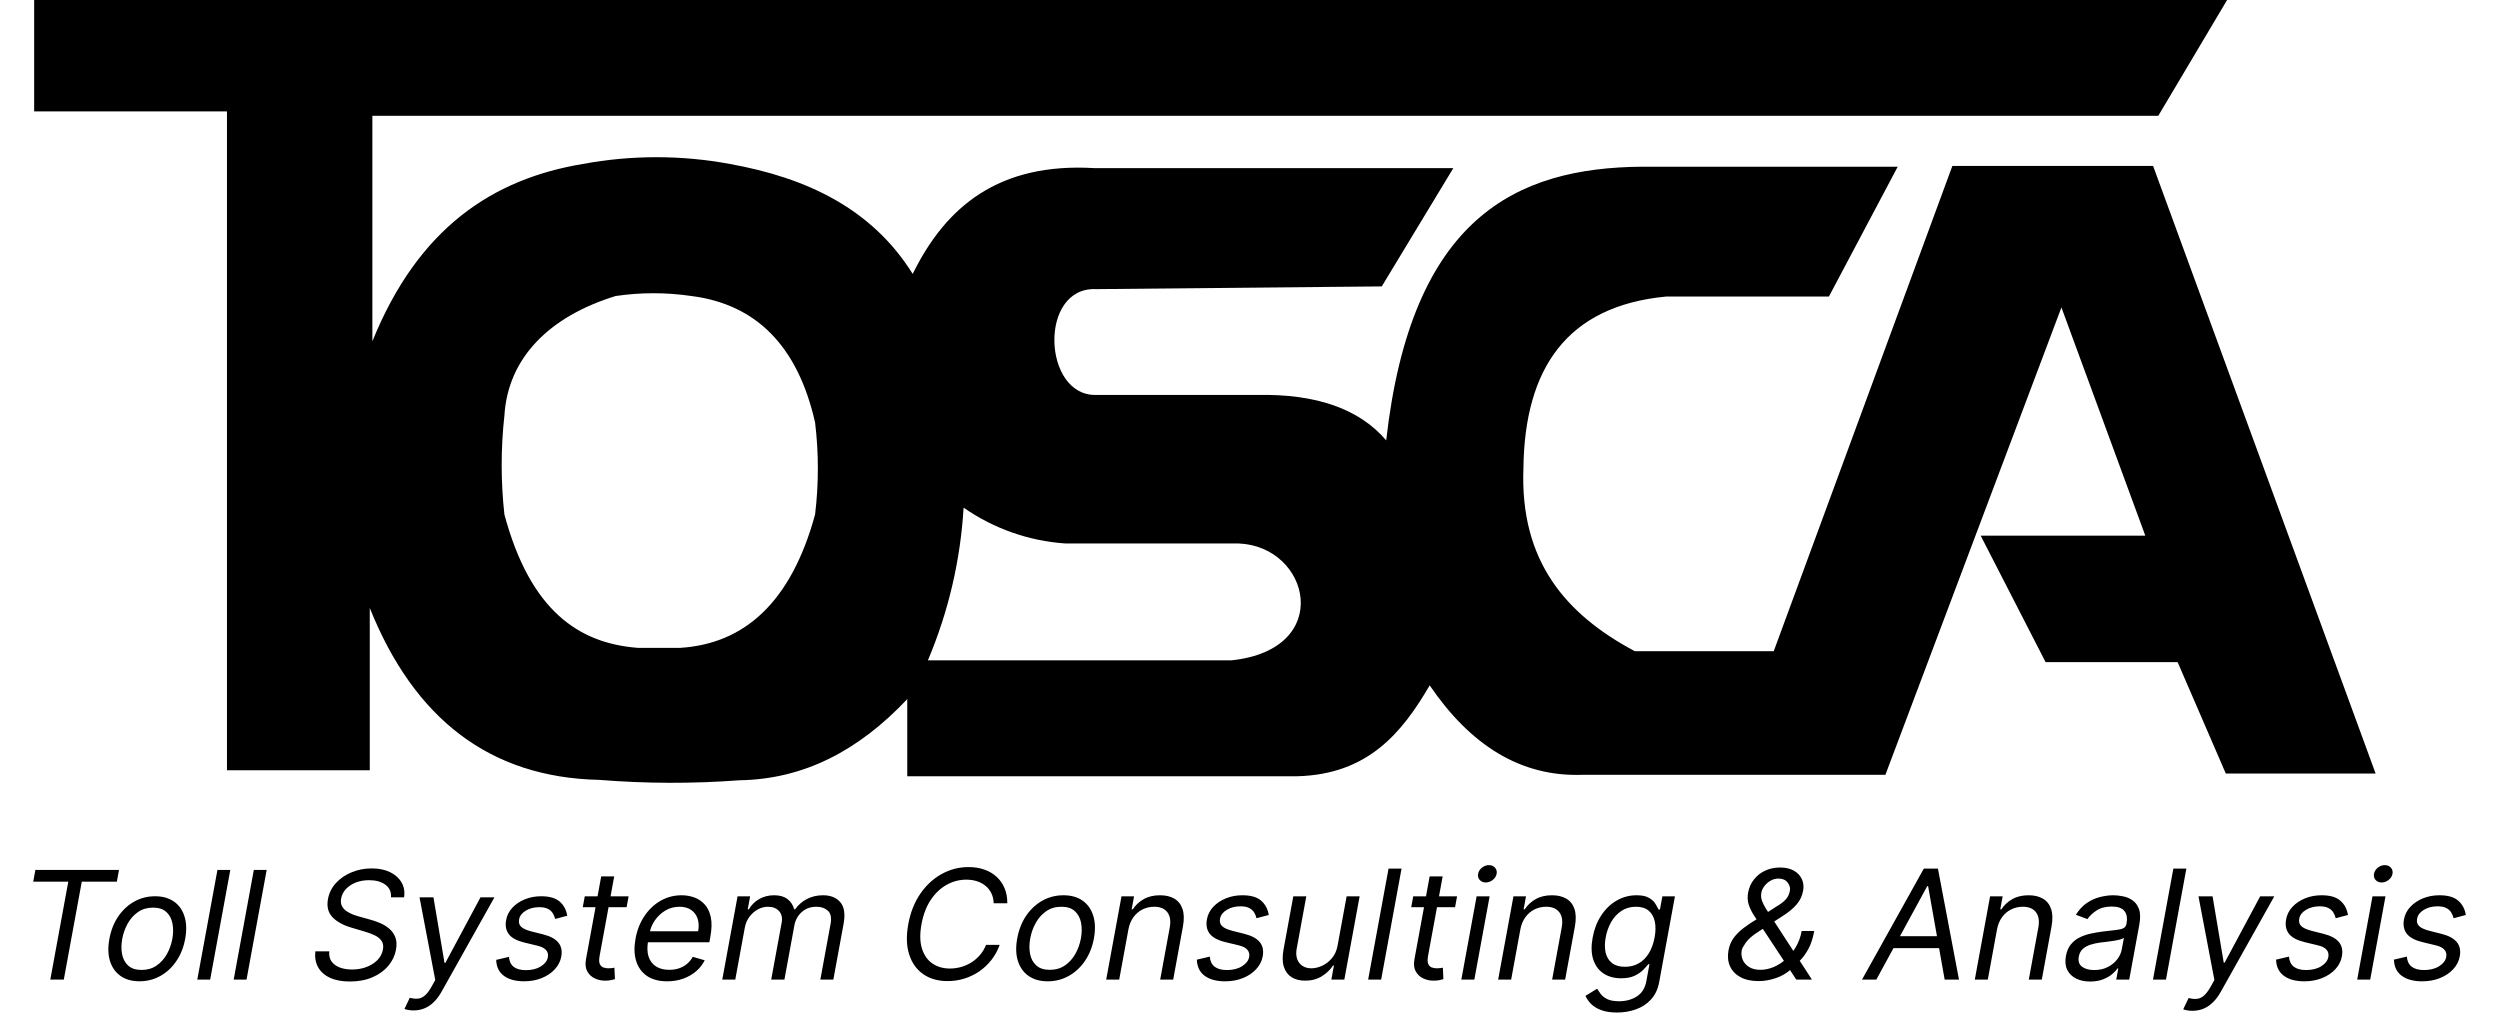
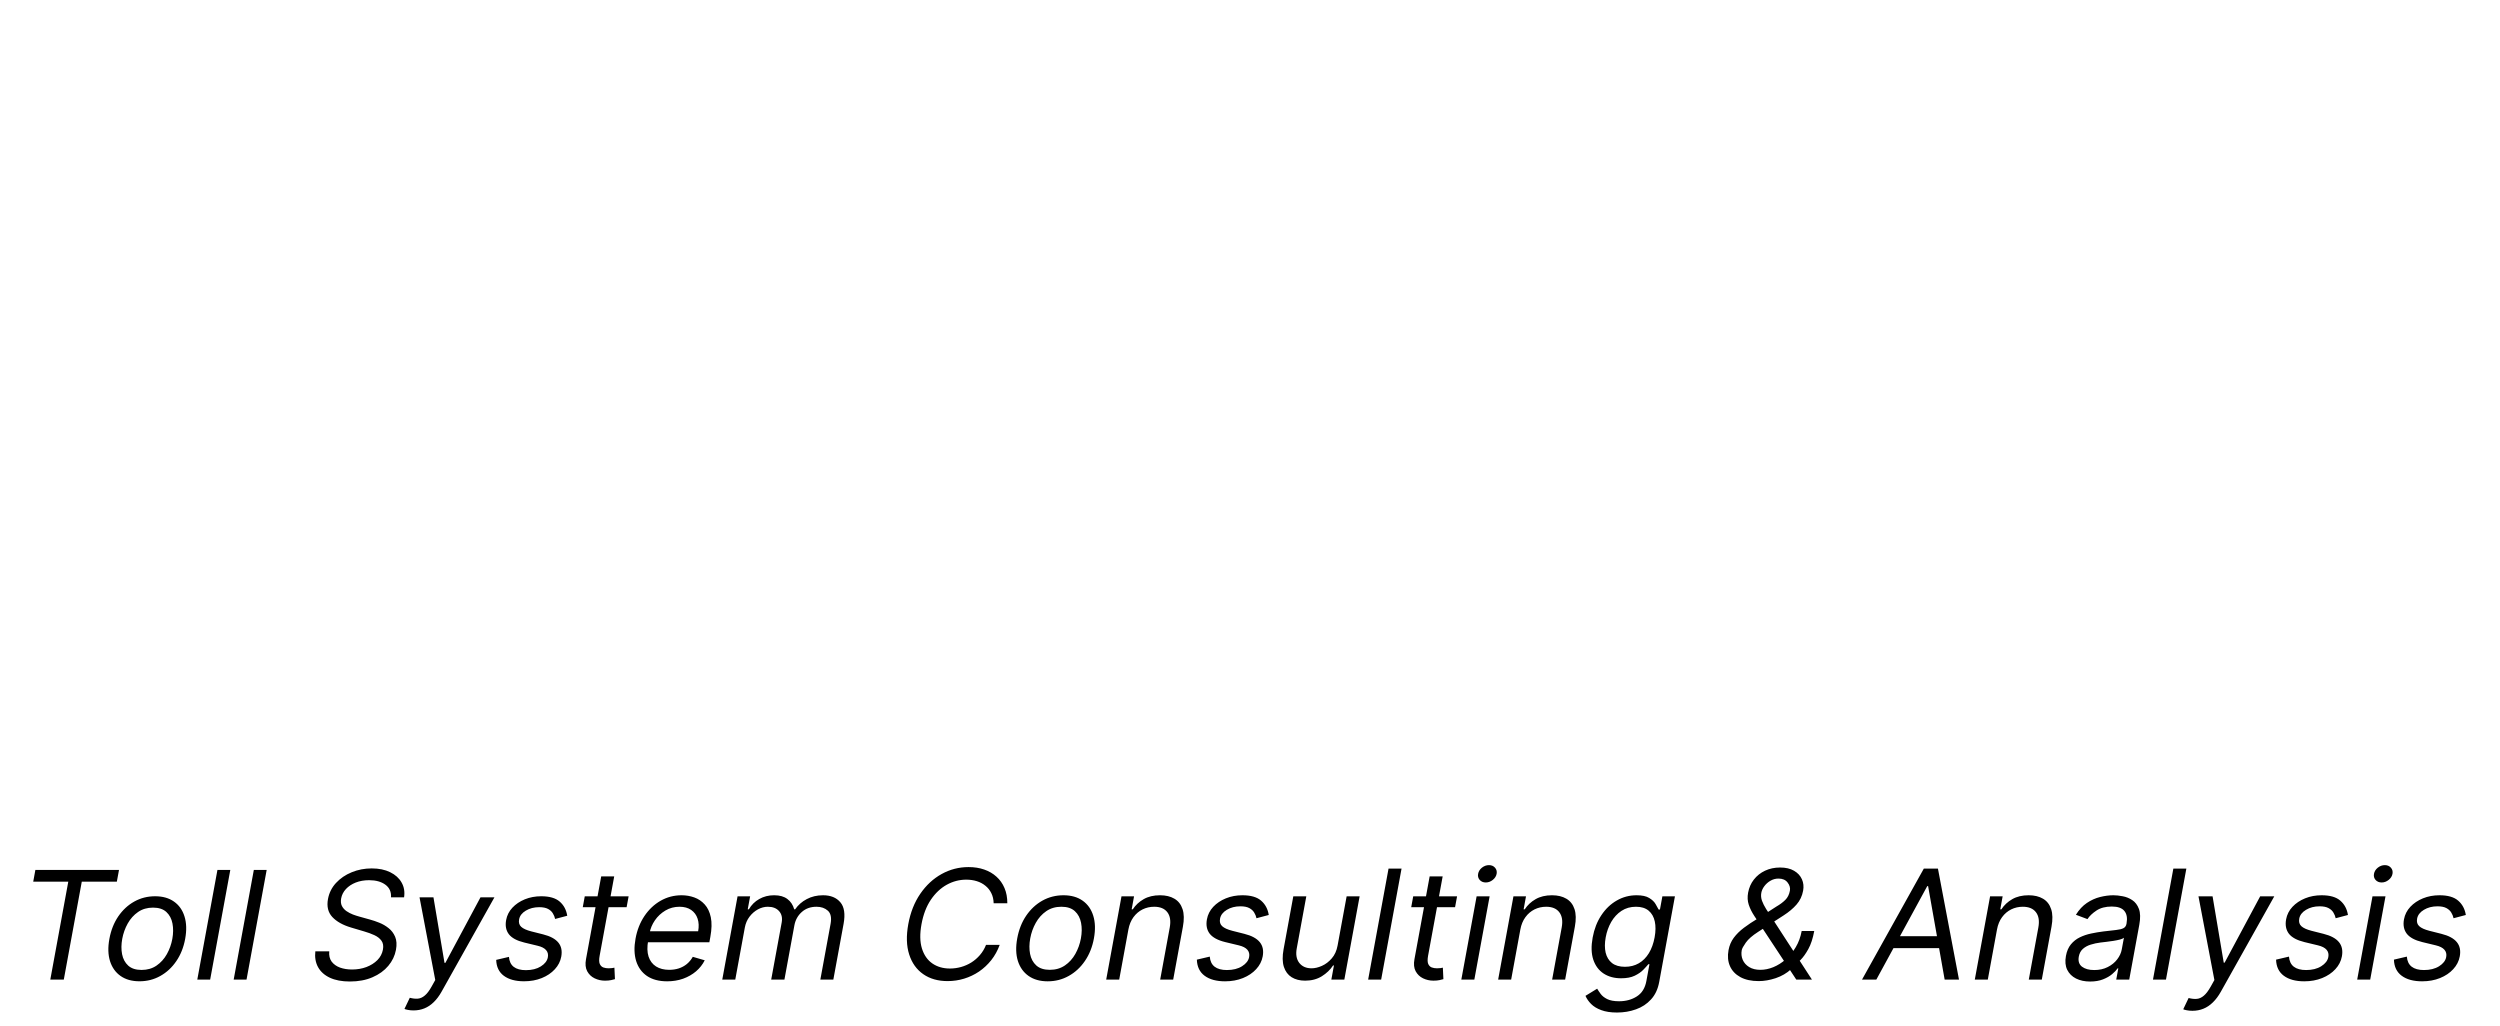
<svg xmlns="http://www.w3.org/2000/svg" width="173" height="71" viewBox="0 0 173 71" fill="none">
-   <path fill-rule="evenodd" clip-rule="evenodd" d="M56.404 35.604C56.66 33.489 56.66 31.35 56.404 29.234C55.2 23.916 52.307 21.05 47.842 20.484C46.105 20.228 44.341 20.228 42.604 20.484C38.022 21.894 35.147 24.76 34.905 28.758C34.653 31.033 34.653 33.329 34.905 35.604C36.702 42.288 40.071 44.516 44.131 44.831H47.087C51.507 44.543 54.742 41.695 56.404 35.604ZM85.71 37.608H73.725C71.195 37.437 68.76 36.579 66.681 35.128C66.466 38.765 65.631 42.338 64.211 45.693H85.234C92.367 44.93 90.66 37.796 85.71 37.608ZM41.472 53.968C33.889 53.806 28.661 49.736 25.588 42.073V53.303H15.706V7.708H2.364V0H154.115L149.353 8.014H25.768V23.619C28.948 15.758 34.114 12.38 40.331 11.347C43.695 10.722 47.146 10.722 50.51 11.347C55.856 12.308 60.348 14.455 63.16 18.956C65.451 14.285 69.125 11.239 75.737 11.634H100.57L95.619 19.819L75.854 20.008C71.856 19.819 72.144 27.428 75.854 27.33H86.986C91.088 27.246 94.068 28.294 95.925 30.474C97.659 15.057 104.909 11.607 113.623 11.536H131.322L126.561 20.52H115.304C108.431 21.175 105.502 25.488 105.421 32.406C105.178 38.802 108.314 42.495 113.129 45.064H122.742L135.104 11.482H148.994L164.393 53.527H154.025L150.692 45.819H141.555L137.063 37.068H148.455L142.651 21.274L130.469 53.617H109.5C105.196 53.77 101.729 51.533 98.934 47.427C97.003 50.742 94.64 53.581 89.798 53.716H62.782V48.379C59.395 51.973 55.595 53.923 51.175 53.995C47.945 54.237 44.701 54.228 41.472 53.968Z" fill="black" />
  <path d="M2.299 61.013L2.448 60.198H8.235L8.085 61.013H5.659L4.415 67.787H3.481L4.725 61.013H2.299ZM9.652 67.905C9.13 67.905 8.694 67.783 8.345 67.538C7.998 67.294 7.754 66.952 7.614 66.512C7.476 66.072 7.461 65.558 7.569 64.971C7.678 64.378 7.883 63.86 8.182 63.418C8.485 62.976 8.854 62.632 9.291 62.388C9.73 62.143 10.211 62.021 10.733 62.021C11.256 62.021 11.69 62.143 12.037 62.388C12.387 62.632 12.63 62.976 12.767 63.418C12.907 63.86 12.922 64.378 12.814 64.971C12.706 65.558 12.501 66.072 12.199 66.512C11.9 66.952 11.53 67.294 11.091 67.538C10.654 67.783 10.175 67.905 9.652 67.905ZM9.797 67.12C10.194 67.12 10.539 67.02 10.831 66.82C11.124 66.619 11.362 66.356 11.545 66.03C11.728 65.704 11.855 65.351 11.925 64.971C11.994 64.59 11.998 64.236 11.935 63.907C11.873 63.579 11.732 63.313 11.513 63.11C11.294 62.908 10.986 62.807 10.589 62.807C10.192 62.807 9.847 62.908 9.554 63.11C9.26 63.313 9.022 63.579 8.838 63.907C8.655 64.236 8.528 64.59 8.458 64.971C8.389 65.351 8.385 65.704 8.448 66.03C8.512 66.356 8.653 66.619 8.872 66.82C9.092 67.02 9.4 67.12 9.797 67.12ZM15.937 60.198L14.543 67.787H13.653L15.047 60.198H15.937ZM18.454 60.198L17.06 67.787H16.171L17.565 60.198H18.454ZM27.058 62.095C27.081 61.72 26.952 61.428 26.668 61.221C26.385 61.013 26.01 60.909 25.543 60.909C25.201 60.909 24.892 60.964 24.616 61.072C24.342 61.181 24.116 61.331 23.938 61.521C23.763 61.711 23.653 61.927 23.608 62.169C23.571 62.372 23.588 62.546 23.659 62.692C23.733 62.835 23.84 62.955 23.977 63.051C24.116 63.145 24.265 63.223 24.424 63.285C24.584 63.344 24.732 63.392 24.869 63.429L25.614 63.637C25.806 63.688 26.016 63.76 26.245 63.852C26.477 63.943 26.692 64.068 26.889 64.226C27.089 64.381 27.24 64.582 27.344 64.826C27.447 65.071 27.466 65.371 27.401 65.726C27.325 66.136 27.148 66.507 26.869 66.838C26.592 67.169 26.227 67.432 25.774 67.627C25.324 67.823 24.802 67.92 24.21 67.92C23.657 67.92 23.195 67.832 22.823 67.657C22.453 67.482 22.181 67.237 22.008 66.923C21.837 66.61 21.775 66.245 21.821 65.83H22.785C22.758 66.117 22.812 66.354 22.948 66.542C23.088 66.727 23.281 66.865 23.528 66.957C23.778 67.046 24.056 67.09 24.362 67.09C24.719 67.09 25.049 67.033 25.354 66.92C25.659 66.803 25.913 66.643 26.117 66.438C26.321 66.23 26.448 65.988 26.499 65.712C26.545 65.46 26.511 65.255 26.397 65.097C26.283 64.938 26.118 64.81 25.903 64.711C25.688 64.612 25.451 64.526 25.193 64.452L24.293 64.185C23.721 64.015 23.289 63.771 22.995 63.455C22.702 63.139 22.602 62.725 22.696 62.214C22.774 61.789 22.959 61.418 23.25 61.102C23.545 60.783 23.907 60.536 24.336 60.361C24.768 60.183 25.23 60.094 25.722 60.094C26.22 60.094 26.646 60.182 27 60.357C27.355 60.53 27.618 60.767 27.789 61.069C27.962 61.37 28.02 61.712 27.962 62.095H27.058ZM28.618 69.921C28.468 69.921 28.335 69.909 28.222 69.884C28.108 69.862 28.03 69.839 27.989 69.817L28.357 69.046C28.563 69.101 28.75 69.121 28.919 69.106C29.087 69.091 29.247 69.018 29.4 68.887C29.554 68.759 29.712 68.55 29.872 68.261L30.12 67.816L29.031 62.095H29.995L30.76 66.631H30.82L33.25 62.095H34.215L30.561 68.617C30.396 68.911 30.215 69.154 30.016 69.347C29.817 69.542 29.601 69.686 29.367 69.78C29.137 69.874 28.887 69.921 28.618 69.921ZM39.253 63.37L38.414 63.592C38.388 63.461 38.337 63.334 38.261 63.211C38.189 63.084 38.078 62.981 37.927 62.899C37.776 62.818 37.571 62.777 37.313 62.777C36.959 62.777 36.649 62.857 36.383 63.018C36.12 63.176 35.967 63.377 35.922 63.622C35.882 63.839 35.931 64.011 36.068 64.137C36.206 64.263 36.438 64.368 36.764 64.452L37.585 64.659C38.079 64.783 38.43 64.972 38.637 65.226C38.845 65.478 38.912 65.803 38.839 66.201C38.779 66.527 38.63 66.818 38.392 67.075C38.156 67.332 37.855 67.535 37.489 67.683C37.123 67.831 36.715 67.905 36.265 67.905C35.675 67.905 35.21 67.779 34.869 67.527C34.529 67.275 34.351 66.907 34.337 66.423L35.219 66.216C35.243 66.522 35.353 66.752 35.548 66.905C35.746 67.058 36.028 67.135 36.392 67.135C36.806 67.135 37.151 67.048 37.426 66.875C37.705 66.7 37.866 66.49 37.911 66.245C37.948 66.048 37.908 65.882 37.791 65.749C37.676 65.613 37.478 65.511 37.199 65.445L36.276 65.222C35.768 65.099 35.414 64.908 35.213 64.648C35.015 64.386 34.952 64.059 35.025 63.666C35.083 63.345 35.227 63.061 35.456 62.814C35.687 62.567 35.975 62.373 36.32 62.232C36.667 62.092 37.045 62.021 37.451 62.021C38.024 62.021 38.451 62.145 38.732 62.392C39.016 62.639 39.189 62.965 39.253 63.37ZM43.5 62.027L43.362 62.777H40.328L40.465 62.027H43.5ZM41.603 60.647H42.503L41.495 66.137C41.449 66.387 41.451 66.574 41.502 66.699C41.556 66.822 41.637 66.904 41.746 66.947C41.858 66.987 41.981 67.007 42.113 67.007C42.212 67.007 42.294 67.002 42.359 66.992C42.425 66.979 42.478 66.969 42.517 66.962L42.554 67.757C42.489 67.779 42.4 67.802 42.287 67.824C42.173 67.849 42.032 67.862 41.864 67.862C41.61 67.862 41.371 67.808 41.147 67.7C40.925 67.593 40.754 67.429 40.634 67.209C40.517 66.989 40.489 66.712 40.551 66.377L41.603 60.647ZM46.166 67.907C45.602 67.907 45.138 67.784 44.773 67.539C44.412 67.292 44.162 66.947 44.022 66.504C43.885 66.059 43.871 65.542 43.979 64.952C44.087 64.362 44.292 63.842 44.593 63.392C44.898 62.939 45.27 62.587 45.71 62.334C46.154 62.08 46.639 61.952 47.168 61.952C47.473 61.952 47.765 62.002 48.044 62.102C48.323 62.202 48.564 62.364 48.767 62.59C48.97 62.812 49.11 63.107 49.188 63.474C49.265 63.842 49.254 64.294 49.156 64.832L49.087 65.207H44.573L44.713 64.442H48.312C48.372 64.117 48.359 63.827 48.274 63.572C48.191 63.317 48.042 63.116 47.828 62.968C47.616 62.821 47.347 62.747 47.022 62.747C46.664 62.747 46.338 62.834 46.044 63.009C45.753 63.182 45.512 63.407 45.321 63.684C45.13 63.962 45.006 64.259 44.948 64.577L44.854 65.087C44.774 65.522 44.783 65.891 44.88 66.193C44.979 66.493 45.152 66.722 45.398 66.879C45.644 67.034 45.949 67.112 46.312 67.112C46.548 67.112 46.768 67.079 46.97 67.014C47.176 66.947 47.361 66.847 47.525 66.714C47.69 66.579 47.828 66.412 47.941 66.212L48.767 66.452C48.622 66.742 48.421 66.997 48.165 67.217C47.909 67.434 47.611 67.604 47.27 67.727C46.931 67.847 46.562 67.907 46.166 67.907ZM49.981 67.787L51.039 62.027H51.909L51.743 62.927H51.82C51.998 62.619 52.239 62.381 52.542 62.211C52.846 62.038 53.188 61.952 53.569 61.952C53.956 61.952 54.261 62.038 54.486 62.211C54.715 62.381 54.873 62.619 54.961 62.927H55.022C55.227 62.629 55.495 62.393 55.827 62.218C56.16 62.041 56.535 61.952 56.955 61.952C57.478 61.952 57.877 62.113 58.151 62.436C58.425 62.756 58.5 63.254 58.376 63.932L57.667 67.787H56.768L57.476 63.932C57.554 63.507 57.491 63.203 57.289 63.021C57.086 62.838 56.824 62.747 56.504 62.747C56.092 62.747 55.751 62.869 55.48 63.114C55.209 63.357 55.039 63.664 54.971 64.037L54.282 67.787H53.367L54.092 63.842C54.152 63.514 54.092 63.251 53.913 63.051C53.734 62.848 53.474 62.747 53.134 62.747C52.9 62.747 52.67 62.808 52.444 62.931C52.221 63.053 52.027 63.223 51.862 63.441C51.701 63.656 51.594 63.904 51.542 64.187L50.881 67.787H49.981ZM69.707 62.507H68.761C68.754 62.239 68.7 62.005 68.597 61.802C68.497 61.599 68.361 61.429 68.188 61.292C68.018 61.152 67.82 61.047 67.594 60.977C67.368 60.907 67.125 60.872 66.866 60.872C66.393 60.872 65.943 60.989 65.516 61.224C65.092 61.459 64.724 61.806 64.414 62.263C64.106 62.721 63.892 63.282 63.769 63.947C63.647 64.612 63.656 65.173 63.796 65.63C63.938 66.088 64.178 66.434 64.516 66.669C64.857 66.904 65.263 67.022 65.736 67.022C65.995 67.022 66.251 66.987 66.503 66.917C66.754 66.847 66.991 66.743 67.212 66.606C67.436 66.466 67.635 66.294 67.809 66.092C67.987 65.887 68.128 65.652 68.232 65.387H69.178C69.035 65.779 68.841 66.13 68.596 66.441C68.35 66.751 68.068 67.014 67.749 67.232C67.43 67.447 67.086 67.61 66.717 67.723C66.35 67.835 65.97 67.892 65.576 67.892C64.91 67.892 64.348 67.732 63.888 67.412C63.428 67.092 63.104 66.637 62.915 66.047C62.726 65.457 62.706 64.757 62.854 63.947C63.003 63.137 63.28 62.437 63.686 61.847C64.092 61.257 64.583 60.802 65.161 60.482C65.738 60.162 66.359 60.002 67.025 60.002C67.419 60.002 67.779 60.058 68.104 60.171C68.431 60.283 68.715 60.448 68.955 60.666C69.195 60.881 69.38 61.143 69.511 61.453C69.643 61.761 69.708 62.112 69.707 62.507ZM72.5 67.907C71.971 67.907 71.53 67.783 71.177 67.535C70.826 67.288 70.579 66.942 70.437 66.497C70.298 66.052 70.283 65.532 70.392 64.937C70.502 64.337 70.709 63.813 71.012 63.366C71.318 62.918 71.692 62.571 72.134 62.323C72.578 62.076 73.065 61.952 73.594 61.952C74.122 61.952 74.562 62.076 74.913 62.323C75.267 62.571 75.513 62.918 75.652 63.366C75.793 63.813 75.809 64.337 75.699 64.937C75.59 65.532 75.382 66.052 75.077 66.497C74.774 66.942 74.4 67.288 73.956 67.535C73.514 67.783 73.029 67.907 72.5 67.907ZM72.646 67.112C73.047 67.112 73.397 67.01 73.693 66.808C73.989 66.606 74.23 66.339 74.415 66.009C74.6 65.679 74.728 65.322 74.799 64.937C74.87 64.552 74.874 64.193 74.81 63.861C74.746 63.528 74.604 63.259 74.382 63.054C74.161 62.849 73.849 62.747 73.448 62.747C73.046 62.747 72.697 62.849 72.4 63.054C72.103 63.259 71.862 63.528 71.676 63.861C71.49 64.193 71.362 64.552 71.292 64.937C71.221 65.322 71.218 65.679 71.281 66.009C71.345 66.339 71.488 66.606 71.71 66.808C71.933 67.01 72.244 67.112 72.646 67.112ZM78.085 64.322L77.449 67.787H76.549L77.607 62.027H78.476L78.311 62.927H78.387C78.578 62.634 78.83 62.4 79.142 62.222C79.454 62.042 79.832 61.952 80.274 61.952C80.671 61.952 81.003 62.032 81.271 62.192C81.539 62.349 81.727 62.59 81.832 62.912C81.939 63.232 81.947 63.637 81.857 64.127L81.185 67.787H80.285L80.946 64.187C81.029 63.734 80.975 63.382 80.782 63.129C80.59 62.874 80.286 62.747 79.869 62.747C79.582 62.747 79.314 62.808 79.065 62.931C78.819 63.053 78.609 63.232 78.436 63.467C78.264 63.702 78.147 63.987 78.085 64.322ZM87.798 63.317L86.948 63.542C86.922 63.409 86.871 63.281 86.794 63.156C86.721 63.028 86.608 62.923 86.456 62.841C86.303 62.758 86.096 62.717 85.834 62.717C85.476 62.717 85.162 62.798 84.894 62.961C84.628 63.121 84.472 63.324 84.427 63.572C84.386 63.792 84.436 63.966 84.575 64.093C84.714 64.221 84.949 64.327 85.279 64.412L86.11 64.622C86.61 64.747 86.965 64.938 87.175 65.195C87.385 65.451 87.453 65.779 87.379 66.182C87.318 66.512 87.167 66.807 86.926 67.067C86.688 67.327 86.383 67.532 86.013 67.682C85.642 67.832 85.229 67.907 84.774 67.907C84.177 67.907 83.706 67.779 83.362 67.524C83.017 67.269 82.838 66.897 82.823 66.407L83.716 66.197C83.74 66.507 83.851 66.739 84.049 66.894C84.249 67.049 84.534 67.127 84.902 67.127C85.322 67.127 85.671 67.039 85.949 66.864C86.231 66.687 86.395 66.474 86.44 66.227C86.477 66.027 86.436 65.859 86.319 65.724C86.202 65.587 86.002 65.484 85.72 65.417L84.785 65.192C84.272 65.067 83.913 64.873 83.71 64.611C83.509 64.346 83.446 64.014 83.519 63.617C83.578 63.292 83.724 63.004 83.955 62.754C84.189 62.505 84.481 62.308 84.83 62.166C85.181 62.023 85.563 61.952 85.975 61.952C86.554 61.952 86.986 62.077 87.271 62.327C87.558 62.577 87.734 62.907 87.798 63.317ZM92.561 65.432L93.187 62.027H94.086L93.028 67.787H92.129L92.308 66.812H92.247C92.056 67.104 91.797 67.353 91.469 67.558C91.142 67.76 90.758 67.862 90.315 67.862C89.949 67.862 89.639 67.783 89.383 67.625C89.127 67.465 88.948 67.225 88.844 66.905C88.741 66.583 88.734 66.177 88.824 65.687L89.496 62.027H90.396L89.735 65.627C89.657 66.047 89.716 66.382 89.909 66.632C90.104 66.882 90.389 67.007 90.762 67.007C90.986 67.007 91.224 66.95 91.476 66.838C91.73 66.725 91.957 66.553 92.158 66.32C92.361 66.088 92.495 65.792 92.561 65.432ZM96.987 60.107L95.576 67.787H94.676L96.087 60.107H96.987ZM100.829 62.027L100.691 62.777H97.656L97.794 62.027H100.829ZM98.932 60.647H99.832L98.823 66.137C98.778 66.387 98.78 66.574 98.831 66.699C98.884 66.822 98.966 66.904 99.075 66.947C99.187 66.987 99.309 67.007 99.441 67.007C99.54 67.007 99.623 67.002 99.688 66.992C99.754 66.979 99.807 66.969 99.846 66.962L99.883 67.757C99.818 67.779 99.729 67.802 99.615 67.824C99.501 67.849 99.361 67.862 99.193 67.862C98.939 67.862 98.7 67.808 98.475 67.7C98.254 67.593 98.083 67.429 97.963 67.209C97.846 66.989 97.818 66.712 97.88 66.377L98.932 60.647ZM101.124 67.787L102.182 62.027H103.082L102.024 67.787H101.124ZM102.816 61.067C102.641 61.067 102.5 61.008 102.395 60.891C102.292 60.773 102.255 60.632 102.286 60.467C102.316 60.302 102.404 60.161 102.55 60.043C102.699 59.926 102.861 59.867 103.036 59.867C103.212 59.867 103.351 59.926 103.454 60.043C103.559 60.161 103.597 60.302 103.567 60.467C103.536 60.632 103.447 60.773 103.298 60.891C103.152 61.008 102.991 61.067 102.816 61.067ZM105.208 64.322L104.572 67.787H103.672L104.73 62.027H105.599L105.434 62.927H105.51C105.701 62.634 105.953 62.4 106.265 62.222C106.577 62.042 106.955 61.952 107.397 61.952C107.794 61.952 108.126 62.032 108.394 62.192C108.662 62.349 108.85 62.59 108.956 62.912C109.062 63.232 109.07 63.637 108.98 64.127L108.308 67.787H107.408L108.069 64.187C108.153 63.734 108.098 63.382 107.905 63.129C107.713 62.874 107.409 62.747 106.992 62.747C106.705 62.747 106.437 62.808 106.188 62.931C105.942 63.053 105.732 63.232 105.56 63.467C105.387 63.702 105.27 63.987 105.208 64.322ZM111.897 70.067C111.463 70.067 111.099 70.011 110.807 69.901C110.514 69.794 110.279 69.651 110.104 69.474C109.93 69.299 109.8 69.112 109.715 68.912L110.523 68.417C110.585 68.522 110.666 68.642 110.765 68.777C110.865 68.914 111.013 69.033 111.211 69.133C111.411 69.235 111.687 69.287 112.04 69.287C112.513 69.287 112.924 69.174 113.273 68.949C113.622 68.724 113.84 68.372 113.928 67.892L114.143 66.722H114.067C113.982 66.827 113.864 66.957 113.713 67.112C113.566 67.264 113.368 67.4 113.12 67.52C112.874 67.638 112.561 67.697 112.18 67.697C111.707 67.697 111.303 67.587 110.967 67.367C110.634 67.147 110.397 66.827 110.255 66.407C110.116 65.987 110.102 65.477 110.212 64.877C110.32 64.287 110.52 63.773 110.812 63.336C111.103 62.896 111.459 62.556 111.88 62.316C112.3 62.073 112.757 61.952 113.25 61.952C113.632 61.952 113.923 62.014 114.123 62.139C114.327 62.262 114.474 62.402 114.565 62.559C114.658 62.714 114.729 62.842 114.777 62.942H114.868L115.036 62.027H115.905L114.817 67.952C114.726 68.447 114.538 68.849 114.252 69.159C113.969 69.472 113.622 69.7 113.211 69.845C112.803 69.993 112.365 70.067 111.897 70.067ZM112.448 66.902C112.809 66.902 113.129 66.82 113.408 66.658C113.687 66.496 113.919 66.262 114.105 65.957C114.29 65.652 114.422 65.287 114.5 64.862C114.576 64.447 114.58 64.081 114.511 63.763C114.443 63.446 114.3 63.197 114.084 63.017C113.868 62.837 113.577 62.747 113.211 62.747C112.83 62.747 112.495 62.842 112.206 63.032C111.919 63.222 111.683 63.477 111.497 63.797C111.314 64.117 111.186 64.472 111.115 64.862C111.041 65.262 111.04 65.615 111.11 65.923C111.184 66.228 111.331 66.468 111.55 66.643C111.772 66.816 112.072 66.902 112.448 66.902ZM121.706 67.892C121.192 67.892 120.767 67.799 120.43 67.614C120.093 67.429 119.854 67.175 119.712 66.853C119.571 66.531 119.538 66.162 119.614 65.747C119.673 65.427 119.794 65.143 119.976 64.896C120.162 64.646 120.396 64.414 120.679 64.202C120.965 63.987 121.288 63.772 121.648 63.557L122.928 62.732C123.175 62.59 123.38 62.437 123.542 62.275C123.707 62.112 123.813 61.9 123.861 61.637C123.897 61.442 123.844 61.253 123.702 61.071C123.563 60.888 123.352 60.797 123.07 60.797C122.872 60.797 122.687 60.847 122.516 60.947C122.348 61.044 122.207 61.169 122.093 61.322C121.981 61.472 121.911 61.627 121.882 61.787C121.849 61.967 121.865 62.15 121.93 62.334C121.998 62.517 122.092 62.704 122.212 62.897C122.334 63.087 122.461 63.282 122.592 63.482L125.385 67.787H124.302L121.989 64.277C121.774 63.952 121.579 63.657 121.404 63.392C121.229 63.127 121.099 62.866 121.014 62.608C120.929 62.351 120.914 62.072 120.969 61.772C121.033 61.427 121.166 61.124 121.369 60.865C121.574 60.602 121.832 60.398 122.14 60.253C122.452 60.106 122.799 60.032 123.18 60.032C123.571 60.032 123.894 60.107 124.149 60.257C124.404 60.405 124.585 60.601 124.693 60.846C124.801 61.088 124.829 61.352 124.776 61.637C124.709 62.005 124.557 62.323 124.322 62.593C124.087 62.863 123.788 63.114 123.425 63.347L121.66 64.487C121.263 64.742 120.98 64.989 120.811 65.229C120.642 65.469 120.548 65.642 120.529 65.747C120.485 65.987 120.507 66.21 120.596 66.418C120.685 66.626 120.834 66.793 121.042 66.92C121.25 67.048 121.509 67.112 121.819 67.112C122.113 67.112 122.412 67.05 122.714 66.928C123.017 66.803 123.303 66.623 123.572 66.388C123.844 66.153 124.076 65.871 124.269 65.54C124.464 65.21 124.6 64.839 124.676 64.427H125.545C125.451 64.937 125.315 65.353 125.136 65.675C124.958 65.998 124.776 66.251 124.593 66.433C124.41 66.615 124.264 66.752 124.156 66.842C124.118 66.879 124.084 66.917 124.051 66.954C124.019 66.992 123.984 67.029 123.947 67.067C123.644 67.344 123.288 67.552 122.879 67.689C122.471 67.824 122.08 67.892 121.706 67.892ZM129.843 67.787H128.852L133.129 60.107H134.105L135.562 67.787H134.57L133.425 61.322H133.364L129.843 67.787ZM130.76 64.787H134.755L134.604 65.612H130.608L130.76 64.787ZM138.192 64.322L137.556 67.787H136.656L137.714 62.027H138.583L138.418 62.927H138.494C138.685 62.634 138.937 62.4 139.249 62.222C139.561 62.042 139.939 61.952 140.381 61.952C140.778 61.952 141.11 62.032 141.378 62.192C141.646 62.349 141.833 62.59 141.939 62.912C142.046 63.232 142.054 63.637 141.964 64.127L141.292 67.787H140.392L141.053 64.187C141.136 63.734 141.082 63.382 140.889 63.129C140.697 62.874 140.393 62.747 139.976 62.747C139.689 62.747 139.421 62.808 139.172 62.931C138.926 63.053 138.716 63.232 138.544 63.467C138.371 63.702 138.254 63.987 138.192 64.322ZM144.635 67.922C144.263 67.922 143.939 67.853 143.662 67.715C143.385 67.575 143.182 67.374 143.052 67.112C142.923 66.847 142.893 66.527 142.962 66.152C143.022 65.822 143.138 65.554 143.307 65.349C143.478 65.142 143.684 64.979 143.927 64.862C144.17 64.744 144.43 64.657 144.707 64.599C144.988 64.539 145.267 64.492 145.545 64.457C145.91 64.412 146.204 64.378 146.429 64.356C146.658 64.331 146.828 64.289 146.94 64.232C147.055 64.174 147.125 64.074 147.152 63.932L147.157 63.902C147.225 63.532 147.175 63.244 147.007 63.039C146.841 62.834 146.551 62.732 146.137 62.732C145.707 62.732 145.353 62.824 145.075 63.009C144.797 63.194 144.59 63.392 144.452 63.602L143.653 63.302C143.87 62.952 144.123 62.679 144.413 62.484C144.706 62.287 145.011 62.15 145.328 62.072C145.647 61.992 145.955 61.952 146.249 61.952C146.438 61.952 146.649 61.974 146.885 62.02C147.124 62.062 147.345 62.151 147.549 62.286C147.756 62.421 147.91 62.624 148.013 62.897C148.115 63.169 148.124 63.534 148.04 63.992L147.343 67.787H146.444L146.587 67.007H146.541C146.457 67.132 146.331 67.265 146.162 67.408C145.994 67.55 145.782 67.672 145.527 67.772C145.273 67.872 144.975 67.922 144.635 67.922ZM144.918 67.127C145.274 67.127 145.586 67.058 145.855 66.92C146.127 66.783 146.345 66.606 146.51 66.388C146.677 66.171 146.782 65.942 146.826 65.702L146.975 64.892C146.929 64.937 146.837 64.978 146.701 65.016C146.567 65.051 146.414 65.082 146.241 65.109C146.072 65.134 145.906 65.157 145.745 65.177C145.587 65.194 145.458 65.209 145.359 65.222C145.12 65.252 144.892 65.3 144.677 65.368C144.464 65.433 144.283 65.532 144.134 65.664C143.988 65.794 143.895 65.972 143.853 66.197C143.797 66.504 143.87 66.737 144.072 66.894C144.278 67.049 144.559 67.127 144.918 67.127ZM151.296 60.107L149.885 67.787H148.986L150.396 60.107H151.296ZM151.716 69.947C151.564 69.947 151.43 69.934 151.315 69.909C151.2 69.886 151.121 69.864 151.08 69.841L151.452 69.062C151.66 69.117 151.85 69.137 152.02 69.122C152.191 69.107 152.353 69.033 152.507 68.9C152.663 68.77 152.822 68.559 152.985 68.267L153.236 67.817L152.134 62.027H153.11L153.883 66.617H153.944L156.404 62.027H157.38L153.682 68.627C153.515 68.924 153.332 69.17 153.13 69.365C152.929 69.563 152.71 69.709 152.474 69.804C152.241 69.899 151.988 69.947 151.716 69.947ZM162.478 63.317L161.629 63.542C161.602 63.409 161.551 63.281 161.475 63.156C161.402 63.028 161.289 62.923 161.136 62.841C160.983 62.758 160.776 62.717 160.515 62.717C160.156 62.717 159.843 62.798 159.574 62.961C159.308 63.121 159.152 63.324 159.107 63.572C159.067 63.792 159.116 63.966 159.255 64.093C159.394 64.221 159.629 64.327 159.959 64.412L160.79 64.622C161.291 64.747 161.646 64.938 161.855 65.195C162.065 65.451 162.133 65.779 162.059 66.182C161.998 66.512 161.848 66.807 161.607 67.067C161.368 67.327 161.064 67.532 160.693 67.682C160.322 67.832 159.91 67.907 159.455 67.907C158.857 67.907 158.386 67.779 158.042 67.524C157.697 67.269 157.518 66.897 157.504 66.407L158.396 66.197C158.421 66.507 158.532 66.739 158.729 66.894C158.93 67.049 159.214 67.127 159.583 67.127C160.002 67.127 160.351 67.039 160.63 66.864C160.911 66.687 161.075 66.474 161.12 66.227C161.157 66.027 161.117 65.859 160.999 65.724C160.882 65.587 160.682 65.484 160.4 65.417L159.465 65.192C158.952 65.067 158.593 64.873 158.39 64.611C158.19 64.346 158.126 64.014 158.199 63.617C158.259 63.292 158.404 63.004 158.636 62.754C158.87 62.505 159.161 62.308 159.51 62.166C159.862 62.023 160.243 61.952 160.655 61.952C161.235 61.952 161.667 62.077 161.951 62.327C162.238 62.577 162.414 62.907 162.478 63.317ZM163.118 67.787L164.176 62.027H165.076L164.018 67.787H163.118ZM164.81 61.067C164.635 61.067 164.494 61.008 164.389 60.891C164.286 60.773 164.25 60.632 164.28 60.467C164.31 60.302 164.398 60.161 164.545 60.043C164.693 59.926 164.855 59.867 165.031 59.867C165.206 59.867 165.345 59.926 165.448 60.043C165.554 60.161 165.591 60.302 165.561 60.467C165.531 60.632 165.441 60.773 165.292 60.891C165.146 61.008 164.986 61.067 164.81 61.067ZM170.635 63.317L169.786 63.542C169.759 63.409 169.708 63.281 169.632 63.156C169.558 63.028 169.446 62.923 169.293 62.841C169.14 62.758 168.933 62.717 168.671 62.717C168.313 62.717 167.999 62.798 167.731 62.961C167.465 63.121 167.309 63.324 167.264 63.572C167.223 63.792 167.273 63.966 167.412 64.093C167.551 64.221 167.786 64.327 168.116 64.412L168.947 64.622C169.447 64.747 169.802 64.938 170.012 65.195C170.222 65.451 170.29 65.779 170.216 66.182C170.155 66.512 170.004 66.807 169.763 67.067C169.525 67.327 169.221 67.532 168.85 67.682C168.479 67.832 168.066 67.907 167.611 67.907C167.014 67.907 166.543 67.779 166.199 67.524C165.854 67.269 165.675 66.897 165.66 66.407L166.553 66.197C166.577 66.507 166.688 66.739 166.886 66.894C167.086 67.049 167.371 67.127 167.739 67.127C168.159 67.127 168.508 67.039 168.787 66.864C169.068 66.687 169.232 66.474 169.277 66.227C169.314 66.027 169.274 65.859 169.156 65.724C169.039 65.587 168.839 65.484 168.557 65.417L167.622 65.192C167.109 65.067 166.75 64.873 166.547 64.611C166.347 64.346 166.283 64.014 166.356 63.617C166.416 63.292 166.561 63.004 166.793 62.754C167.027 62.505 167.318 62.308 167.667 62.166C168.018 62.023 168.4 61.952 168.812 61.952C169.391 61.952 169.823 62.077 170.108 62.327C170.395 62.577 170.571 62.907 170.635 63.317Z" fill="black" />
</svg>